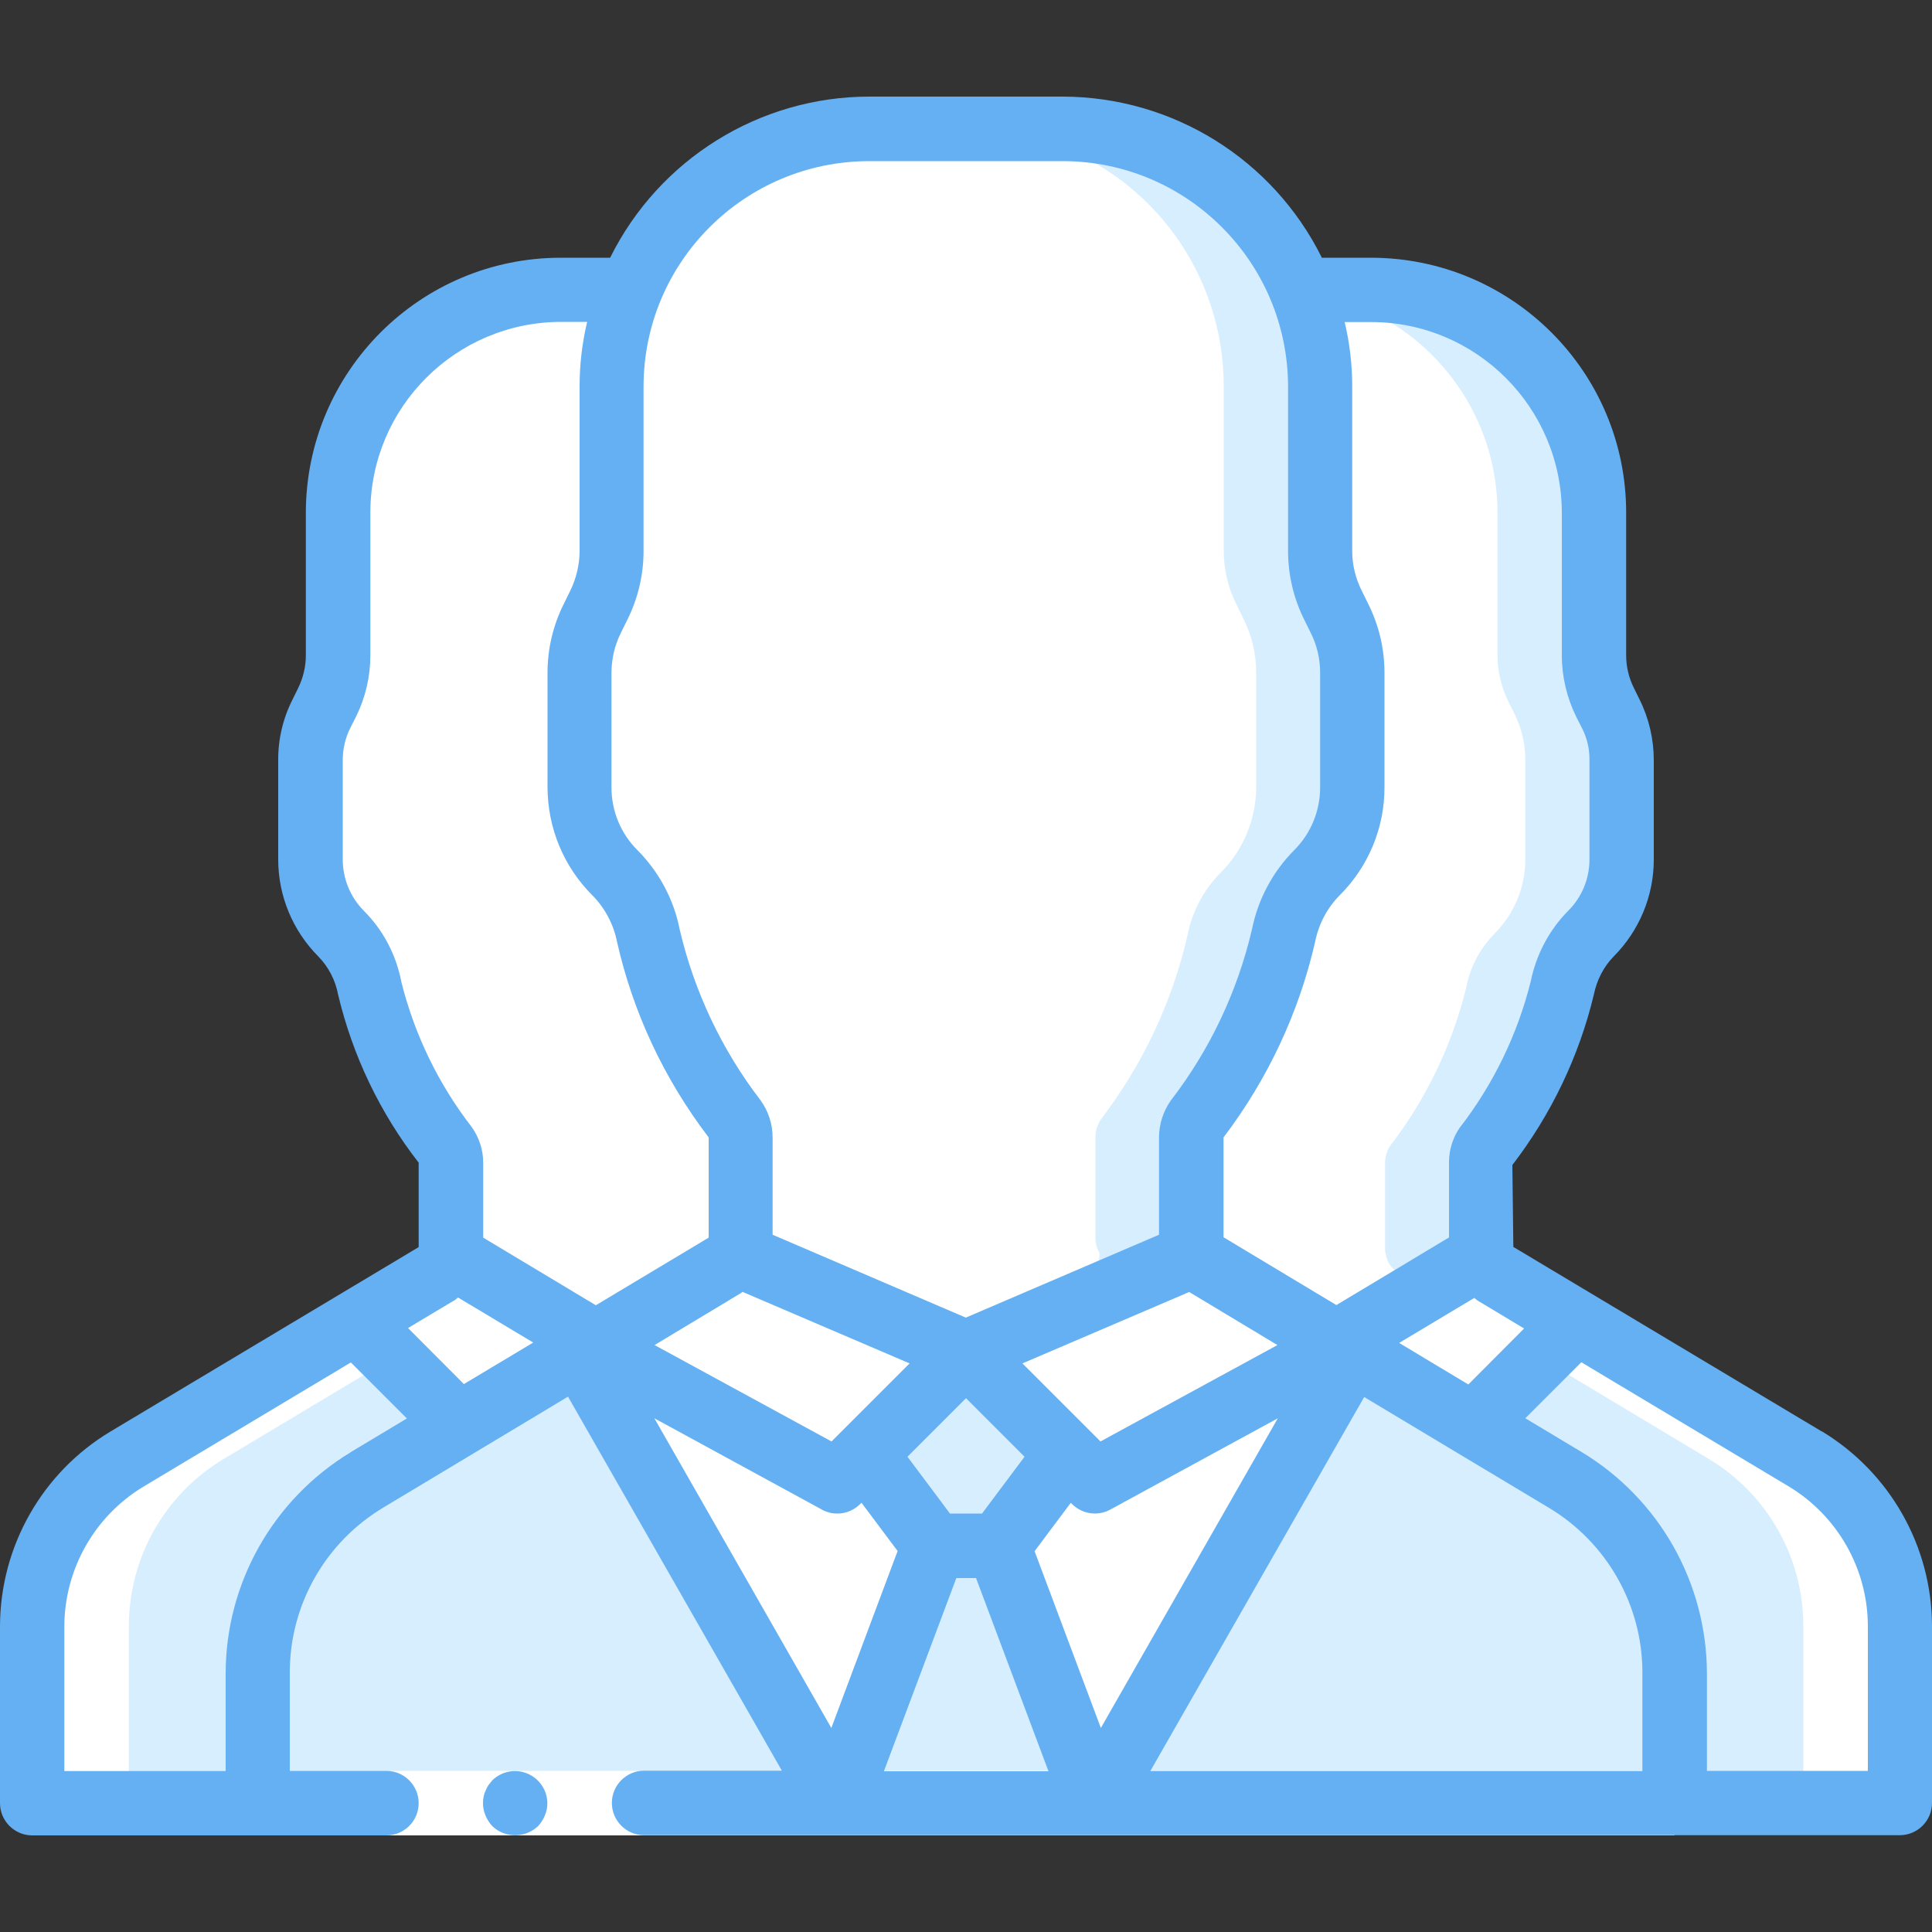
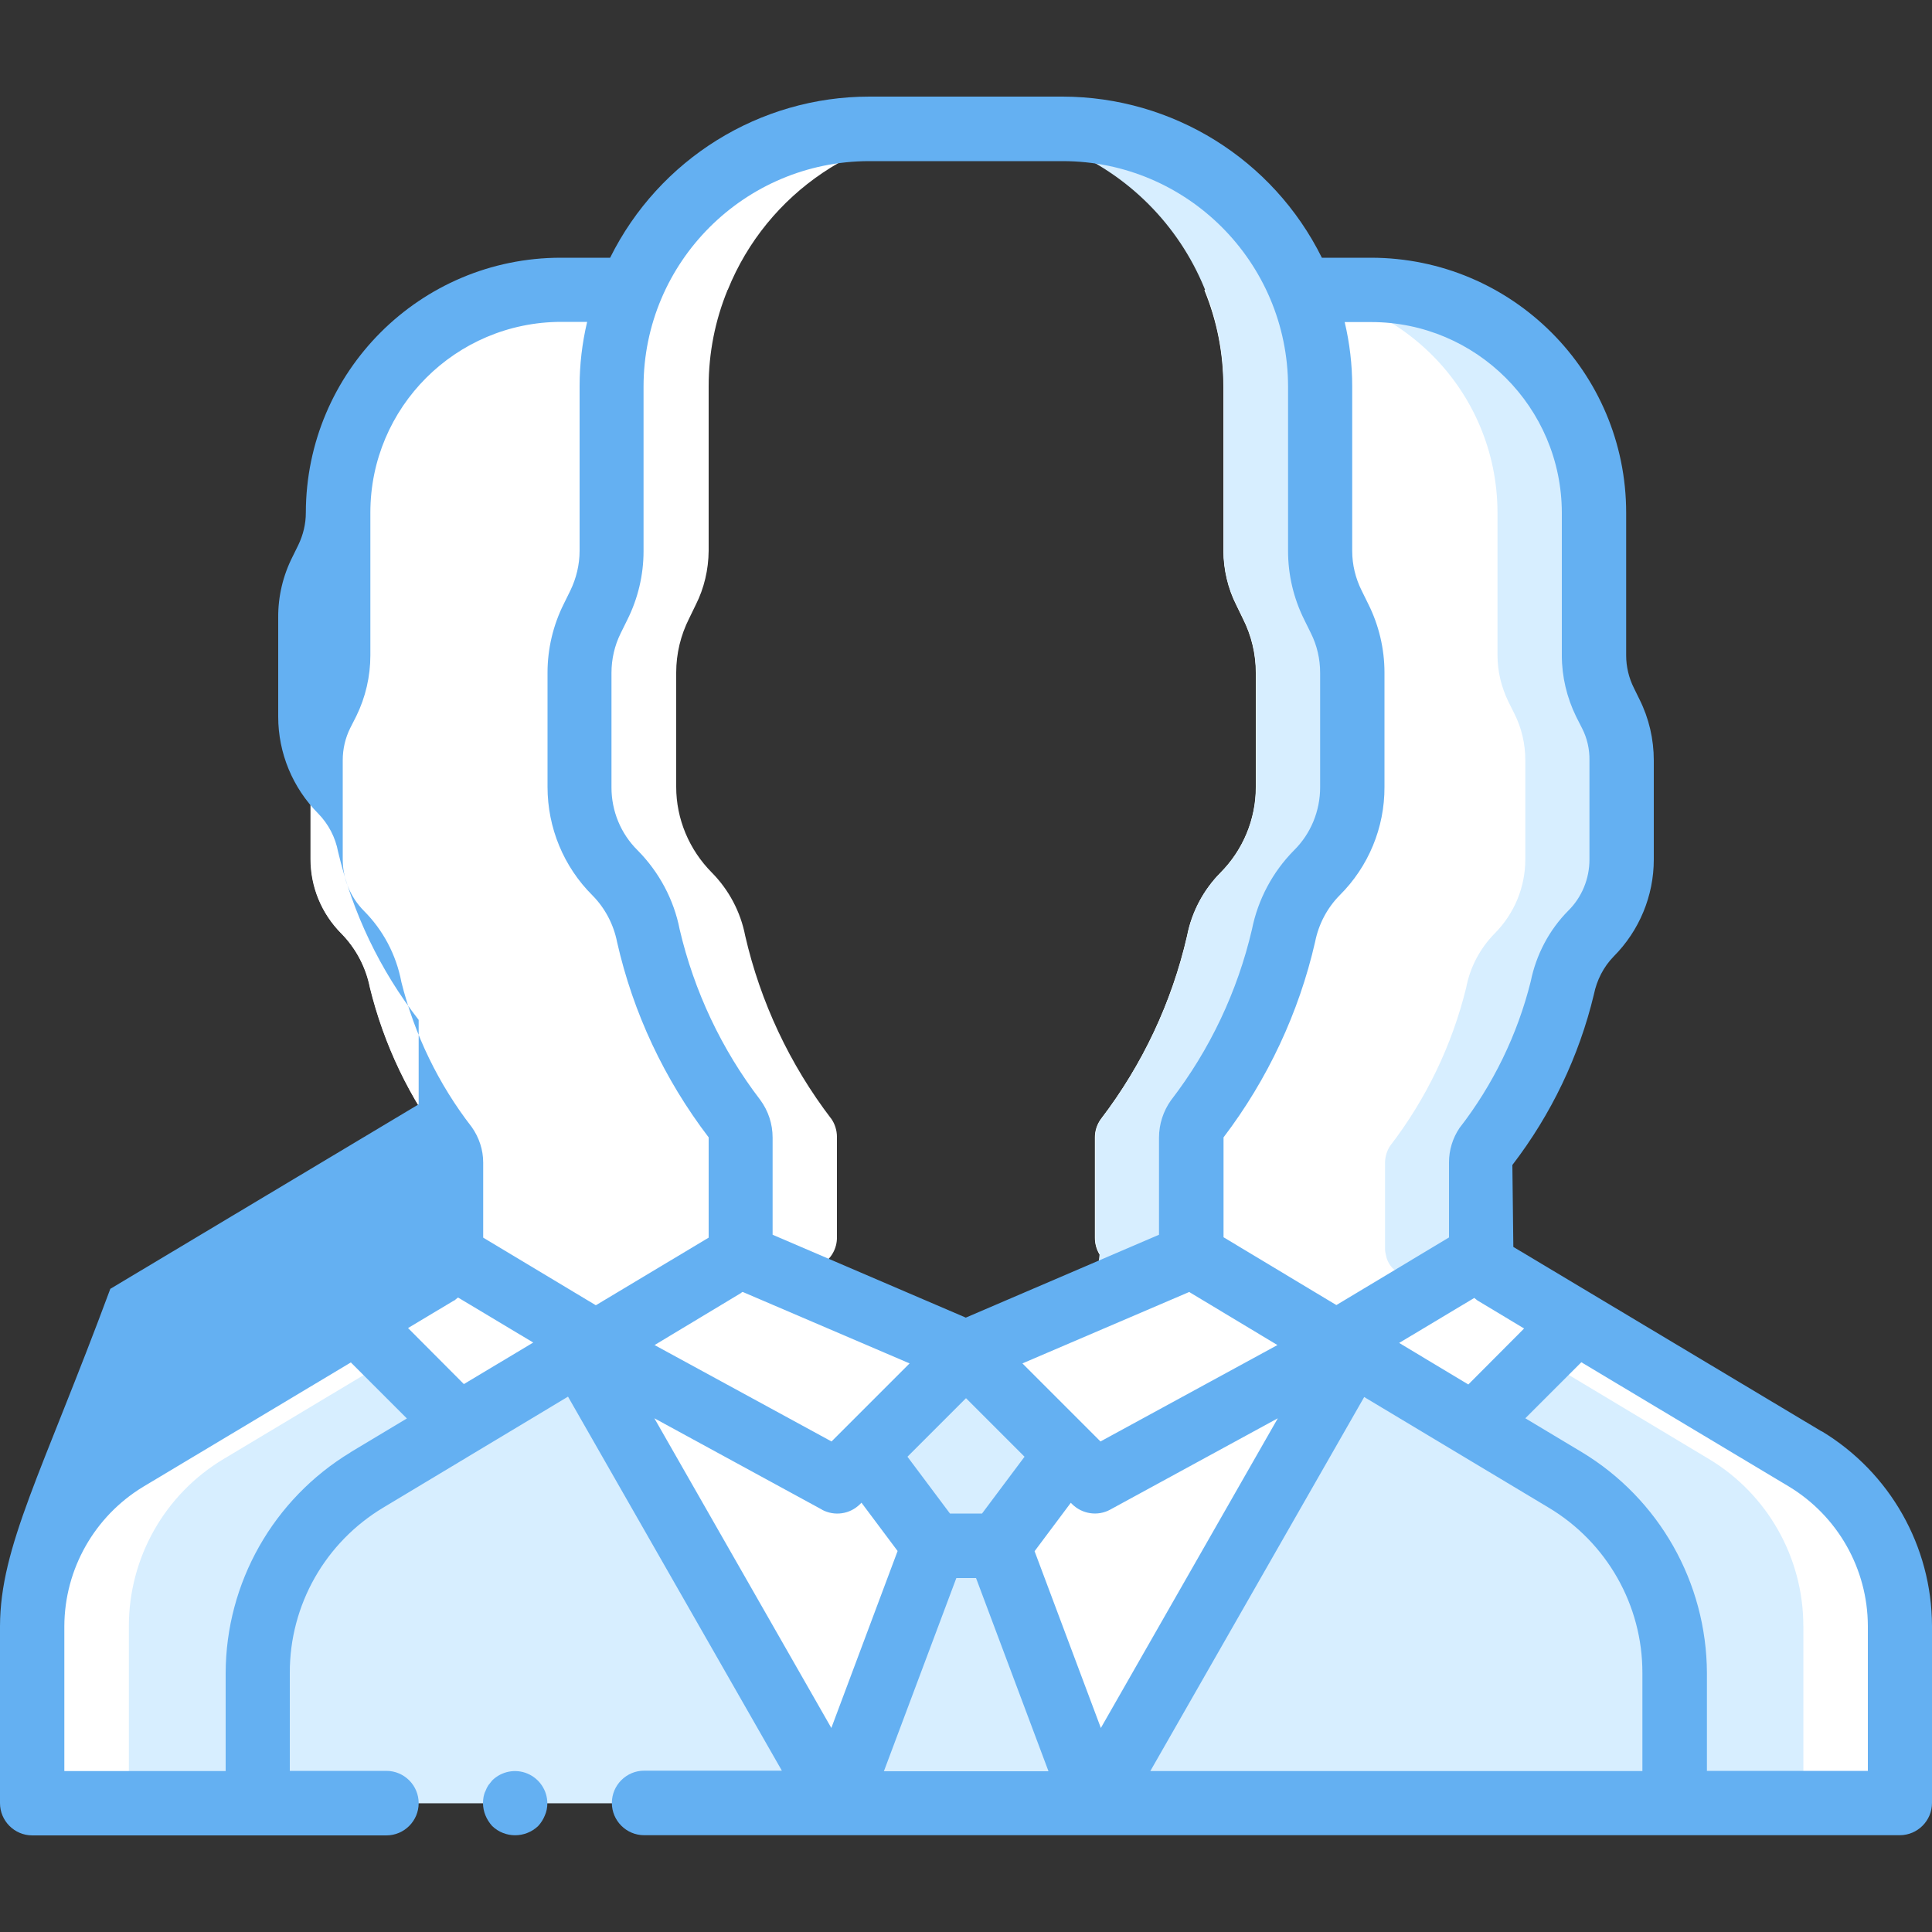
<svg xmlns="http://www.w3.org/2000/svg" id="Camada_1" data-name="Camada 1" viewBox="0 0 100 100">
  <rect x="0" y="0" width="100" height="100" fill="#333333" stroke="none" />
  <defs>
    <style>
      .cls-1 {
        fill: #fff;
      }

      .cls-2 {
        fill: #64b0f2;
      }

      .cls-3 {
        fill: #d7eeff;
      }
    </style>
  </defs>
  <g>
    <path class="cls-1" d="M43.02,57.9c-2.14-2.8-3.66-6.03-4.45-9.47-.24-1.24-.85-2.38-1.73-3.27-1.17-1.18-1.84-2.77-1.84-4.43v-5.92c0-.97,.23-1.93,.67-2.8l.34-.7c.44-.87,.66-1.83,.67-2.8v-8.52c0-1.71,.33-3.4,.98-4.98l-.02-.02h-8.6c-6.37,0-11.53,5.17-11.53,11.53v7.38c0,.84-.2,1.66-.57,2.42l-.3,.6c-.38,.75-.57,1.58-.57,2.42v5.13c0,1.44,.57,2.81,1.58,3.83,.76,.77,1.28,1.75,1.49,2.81,.73,2.97,2.06,5.76,3.93,8.18,.17,.25,.26,.55,.27,.85v4.5c0,.11-.02,.22-.05,.33-.07,.38-.31,.71-.65,.9l-4.22,2.52-11.85,7.1c-3.04,1.82-4.9,5.11-4.9,8.65v9.16H18.33v-6.73c0-4.1,2.15-7.89,5.67-10l4.75-2.85,6.25-3.75,.53-.31,.3-.18,6.68-4.02c.51-.29,.82-.84,.81-1.43v-5.18c0-.35-.11-.69-.31-.97Z" />
    <path class="cls-3" d="M23.75,73.75l-4.75,2.85c-3.51,2.11-5.66,5.9-5.67,10v6.73H1.67v-9.16c0-3.55,1.86-6.83,4.9-8.65l11.85-7.1,5.33,5.33Z" />
    <path class="cls-1" d="M30.83,69.5l-.3,.18-.54,.31-6.25,3.75-5.33-5.33,4.22-2.52c.34-.19,.58-.52,.65-.9h.05l7.5,4.5Z" />
    <path class="cls-3" d="M98.33,84.17v9.16h-16.67v-6.73c0-4.1-2.15-7.89-5.66-10l-4.75-2.85-6.25-3.75-.53-.31-.3-.18-6.68-4.02c-.52-.29-.82-.84-.82-1.43v-5.18c0-.35,.11-.69,.32-.97,2.14-2.8,3.66-6.03,4.45-9.47,.24-1.24,.85-2.38,1.73-3.27,1.17-1.18,1.83-2.77,1.83-4.43v-5.92c0-.97-.23-1.93-.67-2.8l-.34-.7c-.44-.87-.66-1.83-.67-2.8v-8.52c0-1.71-.33-3.4-.98-4.98l.02-.02h8.6c6.36,0,11.53,5.17,11.53,11.53v7.38c0,.84,.2,1.66,.57,2.42l.3,.6c.38,.75,.57,1.58,.57,2.42v5.13c0,1.44-.57,2.81-1.58,3.83-.76,.77-1.28,1.75-1.48,2.81-.73,2.97-2.07,5.76-3.94,8.18-.17,.25-.26,.55-.27,.85v4.5c0,.11,.02,.22,.05,.33,.07,.38,.31,.71,.65,.9l4.22,2.52,11.85,7.1c3.04,1.82,4.9,5.11,4.9,8.65Z" />
    <g>
      <path class="cls-1" d="M93.34,84.17v9.16h-11.67v-6.73c0-4.1-2.15-7.89-5.66-10l-4.75-2.85-6.25-3.75-.53-.31-.3-.18-6.68-4.02c-.52-.29-.82-.84-.82-1.43v-5.18c0-.35,.11-.69,.32-.97,2.14-2.8,3.66-6.03,4.45-9.47,.24-1.24,.85-2.38,1.73-3.27,1.17-1.18,1.83-2.77,1.83-4.43v-5.92c0-.97-.23-1.93-.67-2.8l-.34-.7c-.44-.87-.66-1.83-.67-2.8v-8.52c0-1.71-.33-3.4-.98-4.98l.02-.02h3.7c6.33,.06,11.43,5.2,11.44,11.53v7.38c0,.84,.2,1.66,.57,2.42l.3,.6c.38,.75,.57,1.58,.57,2.42v5.13c0,1.44-.57,2.81-1.58,3.83-.76,.77-1.28,1.75-1.48,2.81-.73,2.97-2.07,5.76-3.93,8.18-.17,.25-.26,.55-.27,.85v4.5c0,.11,.02,.22,.05,.33,.07,.38,.31,.71,.65,.9l4.22,2.52,3.14,1.87,8.72,5.23c3.04,1.82,4.9,5.11,4.9,8.65Z" />
      <path class="cls-1" d="M98.33,84.17v9.16h-5v-9.16c0-3.55-1.86-6.83-4.9-8.65l-8.72-5.23,1.86-1.87,11.85,7.1c3.04,1.82,4.9,5.11,4.9,8.65Z" />
    </g>
    <path class="cls-3" d="M93.34,84.17v9.16h-6.67v-6.73c0-4.1-2.15-7.89-5.67-10l-4.75-2.85,3.47-3.47,8.72,5.23c3.04,1.82,4.9,5.11,4.9,8.65Z" />
    <path class="cls-1" d="M69.17,69.5l.3,.18,.53,.31,6.25,3.75,5.33-5.33-4.22-2.52c-.34-.19-.58-.52-.65-.9h-.05l-7.5,4.5Z" />
-     <path class="cls-1" d="M70,36.32v4.42c0,1.66-.66,3.26-1.83,4.43-.89,.89-1.49,2.03-1.74,3.27-.79,3.44-2.31,6.66-4.45,9.47-.2,.28-.32,.62-.32,.97v5.18c0,.29,.07,.58,.22,.83l-.22,1.79-11.67,5-11.67-5-.22-1.79c.15-.25,.22-.54,.22-.83v-5.18c0-.35-.12-.69-.32-.97-2.14-2.8-3.66-6.03-4.45-9.47-.24-1.24-.85-2.38-1.74-3.27-1.17-1.18-1.83-2.77-1.83-4.43v-5.92c0-.97,.23-1.93,.67-2.8l.33-.7c.44-.87,.67-1.83,.67-2.8v-8.52c0-3.54,1.4-6.93,3.9-9.43,2.5-2.5,5.89-3.9,9.43-3.9h10c3.85,0,7.52,1.66,10.05,4.57l4.95,25.08Z" />
    <g>
      <path class="cls-3" d="M47.5,70.6l2.5,1.07,11.67-5,.22-1.79c-.15-.25-.22-.54-.22-.83v-5.18c0-.35,.12-.69,.32-.97,2.14-2.8,3.66-6.03,4.45-9.47,.24-1.24,.85-2.38,1.74-3.27,1.17-1.18,1.83-2.77,1.83-4.43v-5.92c0-.97-.23-1.93-.67-2.8l-.33-.7c-.44-.87-.67-1.83-.67-2.8v-8.52c0-3.54-1.4-6.93-3.9-9.43-2.5-2.5-5.89-3.9-9.43-3.9h-5c3.54,0,6.93,1.4,9.43,3.9,2.5,2.5,3.9,5.89,3.9,9.43v8.52c0,.97,.23,1.93,.67,2.8l.34,.7c.44,.87,.67,1.83,.67,2.8v5.92c0,1.66-.66,3.26-1.83,4.43-.89,.89-1.49,2.03-1.73,3.27-.79,3.44-2.31,6.66-4.45,9.47-.2,.28-.31,.62-.31,.97v5.18c0,.29,.07,.58,.22,.83l-.22,1.79-9.17,3.93Z" />
      <path class="cls-3" d="M86.67,86.6v6.73H13.33v-6.73c0-4.1,2.16-7.89,5.67-10l11-6.6,.54-.31h38.93l.53,.31,11,6.6c3.51,2.11,5.66,5.9,5.67,10Z" />
    </g>
    <path class="cls-3" d="M81.67,86.6v6.73H13.33v-6.73c0-4.1,2.16-7.89,5.67-10l11-6.6,.54-.31h33.93l.53,.31,11,6.6c3.51,2.11,5.66,5.9,5.66,10Z" />
    <g>
      <path class="cls-1" d="M50,70l-6.67,6.67-12.8-6.99,6.98-4.2c.25-.14,.46-.35,.6-.6l.22,.12,11.67,5Z" />
      <path class="cls-1" d="M69.47,69.68l-12.8,6.98-6.67-6.67,11.67-5,.22-.12c.14,.25,.35,.46,.6,.6l6.98,4.2Z" />
    </g>
-     <polygon class="cls-3" points="56.67 93.33 43.33 93.33 48.33 80 51.67 80 56.67 93.33" />
    <polygon class="cls-1" points="48.33 80 43.33 93.33 30 70 30.54 69.68 43.33 76.67 44.77 75.23 48.33 80" />
-     <polygon class="cls-3" points="55.23 75.23 51.67 80 48.33 80 44.77 75.23 50 70 55.23 75.23" />
    <g>
      <polygon class="cls-1" points="70 70 56.67 93.33 51.67 80 55.23 75.23 56.67 76.67 69.47 69.68 70 70" />
      <path class="cls-1" d="M6.67,84.17c0-3.55,1.86-6.83,4.9-8.65l11.85-7.1,4.22-2.52c.34-.19,.58-.52,.65-.9,.03-.11,.05-.22,.05-.33v-4.5c0-.3-.1-.6-.26-.85-1.87-2.43-3.21-5.21-3.93-8.18-.21-1.07-.72-2.04-1.48-2.81-1.02-1.02-1.58-2.4-1.58-3.84v-5.13c0-.84,.19-1.67,.57-2.42l.3-.6c.37-.75,.56-1.58,.57-2.42v-7.39c0-6.37,5.16-11.53,11.53-11.53h3.61c2.03-5.03,6.93-8.33,12.36-8.33h-5c-5.43,0-10.32,3.3-12.36,8.33h-3.61c-6.37,0-11.53,5.17-11.53,11.53v7.39c0,.84-.2,1.66-.57,2.42l-.3,.6c-.38,.75-.57,1.58-.57,2.42v5.13c0,1.44,.57,2.81,1.58,3.83,.76,.77,1.28,1.75,1.49,2.81,.73,2.97,2.06,5.76,3.93,8.18,.17,.25,.26,.55,.27,.85v4.5c0,.11-.02,.22-.05,.33-.07,.38-.31,.71-.65,.9l-4.22,2.52-11.85,7.1c-3.04,1.82-4.9,5.11-4.9,8.65v9.16H6.67v-9.16h0Z" />
    </g>
  </g>
  <g>
-     <polygon class="cls-1" points="13.33 91.66 35 91.66 86.67 91.66 86.67 95 35 95 13.33 95 13.33 91.66" />
    <g>
      <path class="cls-2" d="M27.85,94.52c.15-.16,.27-.35,.35-.55,.09-.2,.13-.41,.13-.63,0-.67-.41-1.28-1.03-1.54-.62-.26-1.34-.12-1.82,.35l-.2,.25c-.06,.09-.11,.19-.15,.3-.05,.09-.08,.2-.1,.3-.02,.11-.03,.22-.03,.33,0,.44,.18,.86,.48,1.19,.66,.63,1.7,.63,2.37,0h0Z" />
-       <path class="cls-2" d="M94.29,74.09l-15.96-9.55-.05-4.24c2.01-2.62,3.45-5.62,4.22-8.83,.15-.74,.5-1.43,1.03-1.97,1.32-1.33,2.07-3.13,2.07-5.01v-5.13c0-1.1-.25-2.18-.74-3.16l-.29-.59c-.26-.52-.4-1.1-.4-1.68v-7.39c0-7.29-5.91-13.19-13.2-13.2h-2.55c-2.53-5.1-7.72-8.33-13.42-8.34h-10c-5.69,0-10.89,3.24-13.42,8.34h-2.55c-7.29,0-13.19,5.91-13.2,13.2v7.39c0,.58-.14,1.15-.39,1.67l-.29,.59c-.5,.98-.76,2.07-.75,3.17v5.13c0,1.88,.75,3.68,2.07,5.01,.53,.54,.89,1.23,1.03,1.98,.75,3.16,2.17,6.13,4.17,8.7v4.37l-15.96,9.55C2.18,76.22,.01,80.04,0,84.17v9.16c0,.92,.75,1.67,1.67,1.67H20c.92,0,1.67-.75,1.67-1.67s-.75-1.67-1.67-1.67h-5v-5.07c-.01-3.52,1.84-6.77,4.86-8.57l9.54-5.73,11.07,19.36h-7.13c-.92,0-1.67,.75-1.67,1.67s.75,1.67,1.67,1.67h10s0,0,0,0h13.33s0,0,0,0h41.66c.92,0,1.67-.75,1.67-1.67v-9.16c-.01-4.13-2.18-7.95-5.71-10.08Zm-15.4-5.33l-2.89,2.9-3.58-2.15,3.89-2.33c.07,.05,.13,.12,.21,.16l2.38,1.43Zm6.11,22.91h-25.46l11.07-19.36,9.54,5.72c3.02,1.8,4.87,5.06,4.86,8.57v5.07Zm-46.65-24.74s.05-.05,.09-.06l8.64,3.7-4.04,4.04-9.16-4.99,4.47-2.69Zm23.21-.06s.04,.04,.07,.05l4.49,2.7-9.16,4.99-4.04-4.04,8.64-3.7Zm-12.39,11.47l-2.2-2.94,3.03-3.03,3.03,3.03-2.2,2.94h-1.66Zm6.25-.56l.07,.07c.52,.52,1.33,.64,1.97,.29l8.68-4.73-9.16,16.03-3.43-9.15,1.87-2.5Zm-12.88,.36c.65,.35,1.45,.24,1.98-.29l.07-.07,1.87,2.5-3.43,9.16-9.16-16.03,8.68,4.73Zm6.96,3.54h1.02l3.75,10h-8.52l3.75-10ZM70.97,16.67c5.44,0,9.86,4.42,9.87,9.87v7.39c0,1.09,.26,2.18,.74,3.16l.31,.61c.26,.51,.39,1.08,.38,1.66v5.13c0,.99-.39,1.95-1.1,2.65-.99,1-1.66,2.28-1.94,3.66-.69,2.76-1.95,5.35-3.69,7.59-.35,.52-.54,1.14-.54,1.77v3.89l-5.83,3.5-5.84-3.51v-5.17c2.28-3,3.9-6.45,4.74-10.12,.18-.91,.62-1.75,1.27-2.41,1.49-1.48,2.33-3.5,2.32-5.61v-5.92c0-1.23-.29-2.45-.84-3.55l-.34-.69c-.32-.64-.49-1.34-.49-2.05v-8.52c0-1.12-.13-2.24-.39-3.33h1.36Zm-25.97-8.33h10c6.44,0,11.66,5.23,11.67,11.67v8.52c0,1.23,.29,2.45,.84,3.55l.34,.69c.32,.64,.48,1.34,.48,2.06v5.92c0,1.22-.48,2.4-1.35,3.26-1.11,1.12-1.87,2.55-2.18,4.1-.75,3.21-2.18,6.23-4.19,8.84-.4,.56-.62,1.24-.62,1.93v5.03l-10,4.29-10-4.29v-5.03c0-.7-.22-1.38-.64-1.95-2-2.61-3.42-5.62-4.17-8.82-.3-1.55-1.07-2.98-2.18-4.1-.87-.86-1.35-2.03-1.35-3.25v-5.93c0-.71,.16-1.42,.48-2.06l.34-.69c.55-1.1,.84-2.32,.84-3.55v-8.52c0-6.44,5.22-11.66,11.67-11.67ZM20.77,50.8c-.27-1.39-.94-2.66-1.94-3.66-.7-.71-1.09-1.66-1.09-2.66v-5.13c0-.58,.13-1.15,.39-1.67l.31-.61c.48-.98,.73-2.06,.73-3.15v-7.39c0-5.45,4.42-9.86,9.87-9.87h1.35c-.26,1.1-.39,2.21-.39,3.33v8.52c0,.71-.17,1.42-.48,2.06l-.34,.69c-.55,1.1-.84,2.32-.84,3.55v5.92c0,2.11,.83,4.13,2.33,5.62,.65,.66,1.09,1.5,1.27,2.41,.83,3.67,2.45,7.11,4.74,10.11v5.19s-5.84,3.5-5.84,3.5l-5.83-3.5v-3.89c0-.65-.21-1.29-.59-1.83-1.73-2.23-2.97-4.8-3.65-7.53Zm2.72,16.53c.08-.05,.14-.12,.22-.17l3.89,2.33-3.59,2.15-2.89-2.9,2.37-1.42Zm-5.34,7.84c-4,2.42-6.46,6.75-6.47,11.43v5.07H3.33v-7.5c.01-2.95,1.56-5.69,4.09-7.22l10.74-6.43,2.9,2.9-2.92,1.75Zm78.53,16.49h-8.33v-5.07c-.02-4.68-2.47-9.01-6.48-11.43l-2.92-1.75,2.9-2.9,10.74,6.43c2.53,1.53,4.08,4.26,4.09,7.22v7.5h0Z" />
+       <path class="cls-2" d="M94.29,74.09l-15.96-9.55-.05-4.24c2.01-2.62,3.45-5.62,4.22-8.83,.15-.74,.5-1.43,1.03-1.97,1.32-1.33,2.07-3.13,2.07-5.01v-5.13c0-1.1-.25-2.18-.74-3.16l-.29-.59c-.26-.52-.4-1.1-.4-1.68v-7.39c0-7.29-5.91-13.19-13.2-13.2h-2.55c-2.53-5.1-7.72-8.33-13.42-8.34h-10c-5.69,0-10.89,3.24-13.42,8.34h-2.55c-7.29,0-13.19,5.91-13.2,13.2c0,.58-.14,1.15-.39,1.67l-.29,.59c-.5,.98-.76,2.07-.75,3.17v5.13c0,1.88,.75,3.68,2.07,5.01,.53,.54,.89,1.23,1.03,1.98,.75,3.16,2.17,6.13,4.17,8.7v4.37l-15.96,9.55C2.18,76.22,.01,80.04,0,84.17v9.16c0,.92,.75,1.67,1.67,1.67H20c.92,0,1.67-.75,1.67-1.67s-.75-1.67-1.67-1.67h-5v-5.07c-.01-3.52,1.84-6.77,4.86-8.57l9.54-5.73,11.07,19.36h-7.13c-.92,0-1.67,.75-1.67,1.67s.75,1.67,1.67,1.67h10s0,0,0,0h13.33s0,0,0,0h41.66c.92,0,1.67-.75,1.67-1.67v-9.16c-.01-4.13-2.18-7.95-5.71-10.08Zm-15.4-5.33l-2.89,2.9-3.58-2.15,3.89-2.33c.07,.05,.13,.12,.21,.16l2.38,1.43Zm6.11,22.91h-25.46l11.07-19.36,9.54,5.72c3.02,1.8,4.87,5.06,4.86,8.57v5.07Zm-46.65-24.74s.05-.05,.09-.06l8.64,3.7-4.04,4.04-9.16-4.99,4.47-2.69Zm23.21-.06s.04,.04,.07,.05l4.49,2.7-9.16,4.99-4.04-4.04,8.64-3.7Zm-12.39,11.47l-2.2-2.94,3.03-3.03,3.03,3.03-2.2,2.94h-1.66Zm6.25-.56l.07,.07c.52,.52,1.33,.64,1.97,.29l8.68-4.73-9.16,16.03-3.43-9.15,1.87-2.5Zm-12.88,.36c.65,.35,1.45,.24,1.98-.29l.07-.07,1.87,2.5-3.43,9.16-9.16-16.03,8.68,4.73Zm6.96,3.54h1.02l3.75,10h-8.52l3.75-10ZM70.97,16.67c5.44,0,9.86,4.42,9.87,9.87v7.39c0,1.09,.26,2.18,.74,3.16l.31,.61c.26,.51,.39,1.08,.38,1.66v5.13c0,.99-.39,1.95-1.1,2.65-.99,1-1.66,2.28-1.94,3.66-.69,2.76-1.95,5.35-3.69,7.59-.35,.52-.54,1.14-.54,1.77v3.89l-5.83,3.5-5.84-3.51v-5.17c2.28-3,3.9-6.45,4.74-10.12,.18-.91,.62-1.75,1.27-2.41,1.49-1.48,2.33-3.5,2.32-5.61v-5.92c0-1.23-.29-2.45-.84-3.55l-.34-.69c-.32-.64-.49-1.34-.49-2.05v-8.52c0-1.12-.13-2.24-.39-3.33h1.36Zm-25.97-8.33h10c6.44,0,11.66,5.23,11.67,11.67v8.52c0,1.23,.29,2.45,.84,3.55l.34,.69c.32,.64,.48,1.34,.48,2.06v5.92c0,1.22-.48,2.4-1.35,3.26-1.11,1.12-1.87,2.55-2.18,4.1-.75,3.21-2.18,6.23-4.19,8.84-.4,.56-.62,1.24-.62,1.93v5.03l-10,4.29-10-4.29v-5.03c0-.7-.22-1.38-.64-1.95-2-2.61-3.42-5.62-4.17-8.82-.3-1.55-1.07-2.98-2.18-4.1-.87-.86-1.35-2.03-1.35-3.25v-5.93c0-.71,.16-1.42,.48-2.06l.34-.69c.55-1.1,.84-2.32,.84-3.55v-8.52c0-6.44,5.22-11.66,11.67-11.67ZM20.77,50.8c-.27-1.39-.94-2.66-1.94-3.66-.7-.71-1.09-1.66-1.09-2.66v-5.13c0-.58,.13-1.15,.39-1.67l.31-.61c.48-.98,.73-2.06,.73-3.15v-7.39c0-5.45,4.42-9.86,9.87-9.87h1.35c-.26,1.1-.39,2.21-.39,3.33v8.52c0,.71-.17,1.42-.48,2.06l-.34,.69c-.55,1.1-.84,2.32-.84,3.55v5.92c0,2.11,.83,4.13,2.33,5.62,.65,.66,1.09,1.5,1.27,2.41,.83,3.67,2.45,7.11,4.74,10.11v5.19s-5.84,3.5-5.84,3.5l-5.83-3.5v-3.89c0-.65-.21-1.29-.59-1.83-1.73-2.23-2.97-4.8-3.65-7.53Zm2.72,16.53c.08-.05,.14-.12,.22-.17l3.89,2.33-3.59,2.15-2.89-2.9,2.37-1.42Zm-5.34,7.84c-4,2.42-6.46,6.75-6.47,11.43v5.07H3.33v-7.5c.01-2.95,1.56-5.69,4.09-7.22l10.74-6.43,2.9,2.9-2.92,1.75Zm78.53,16.49h-8.33v-5.07c-.02-4.68-2.47-9.01-6.48-11.43l-2.92-1.75,2.9-2.9,10.74,6.43c2.53,1.53,4.08,4.26,4.09,7.22v7.5h0Z" />
    </g>
  </g>
</svg>